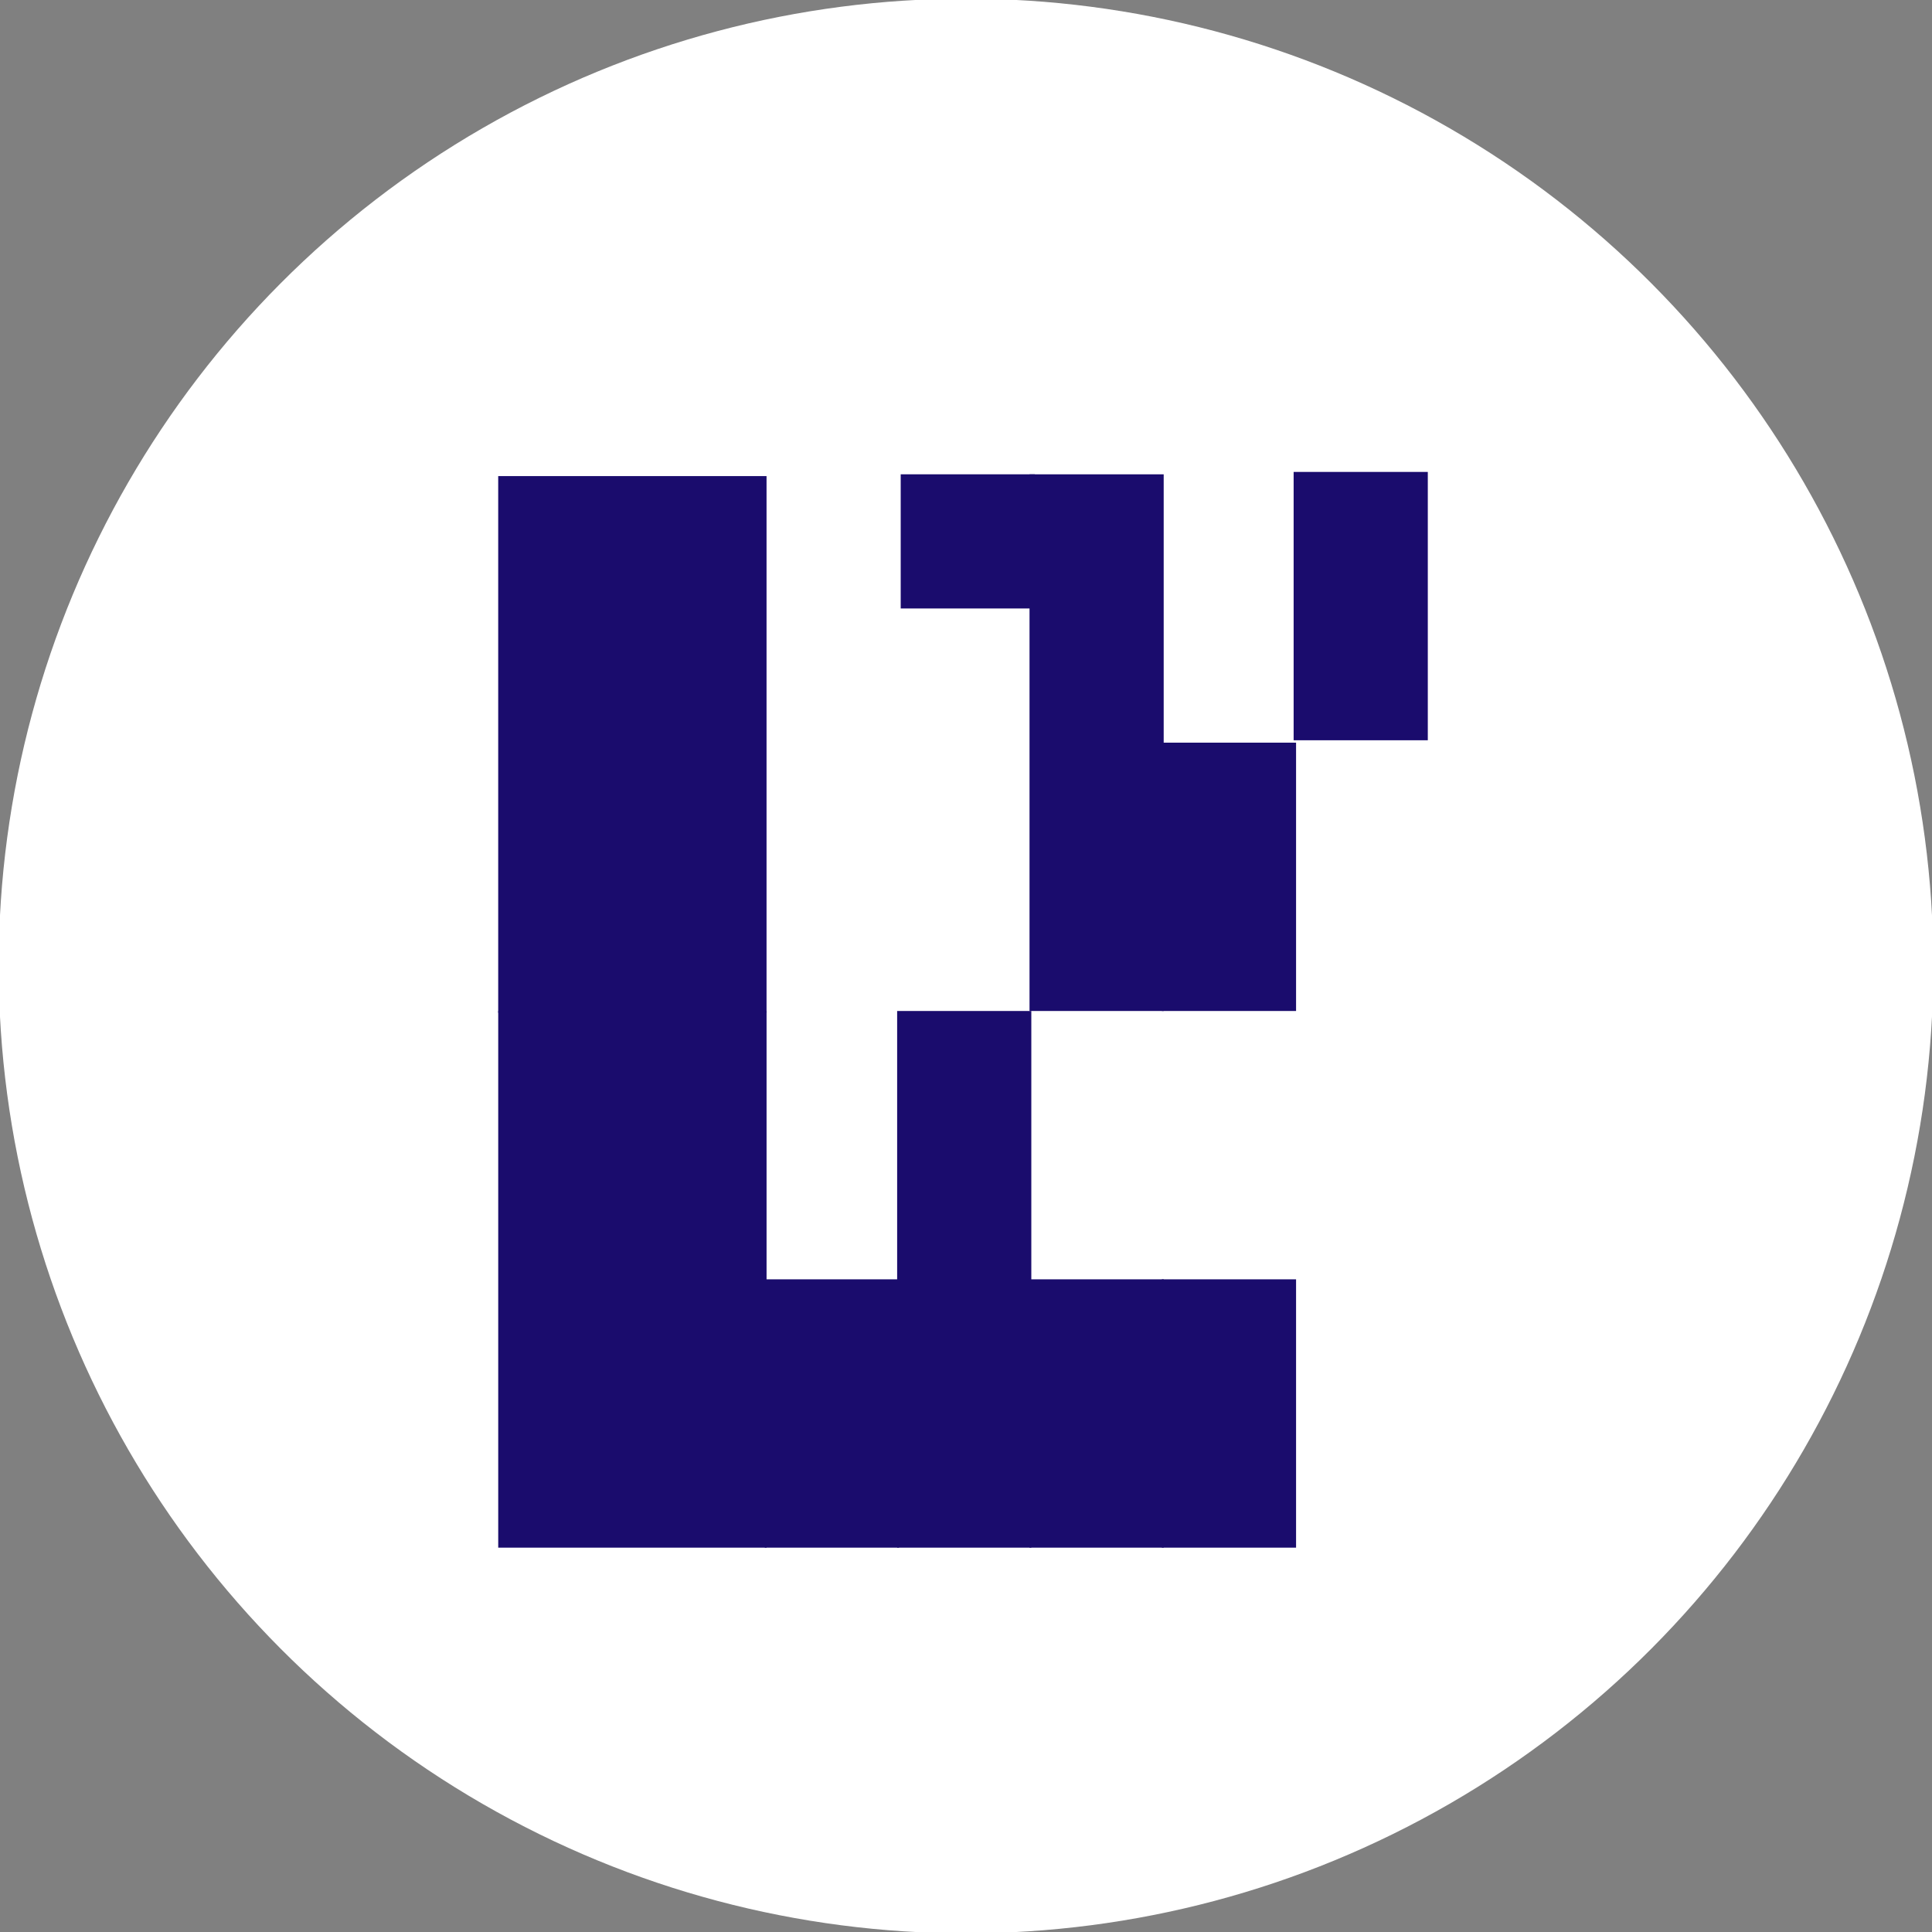
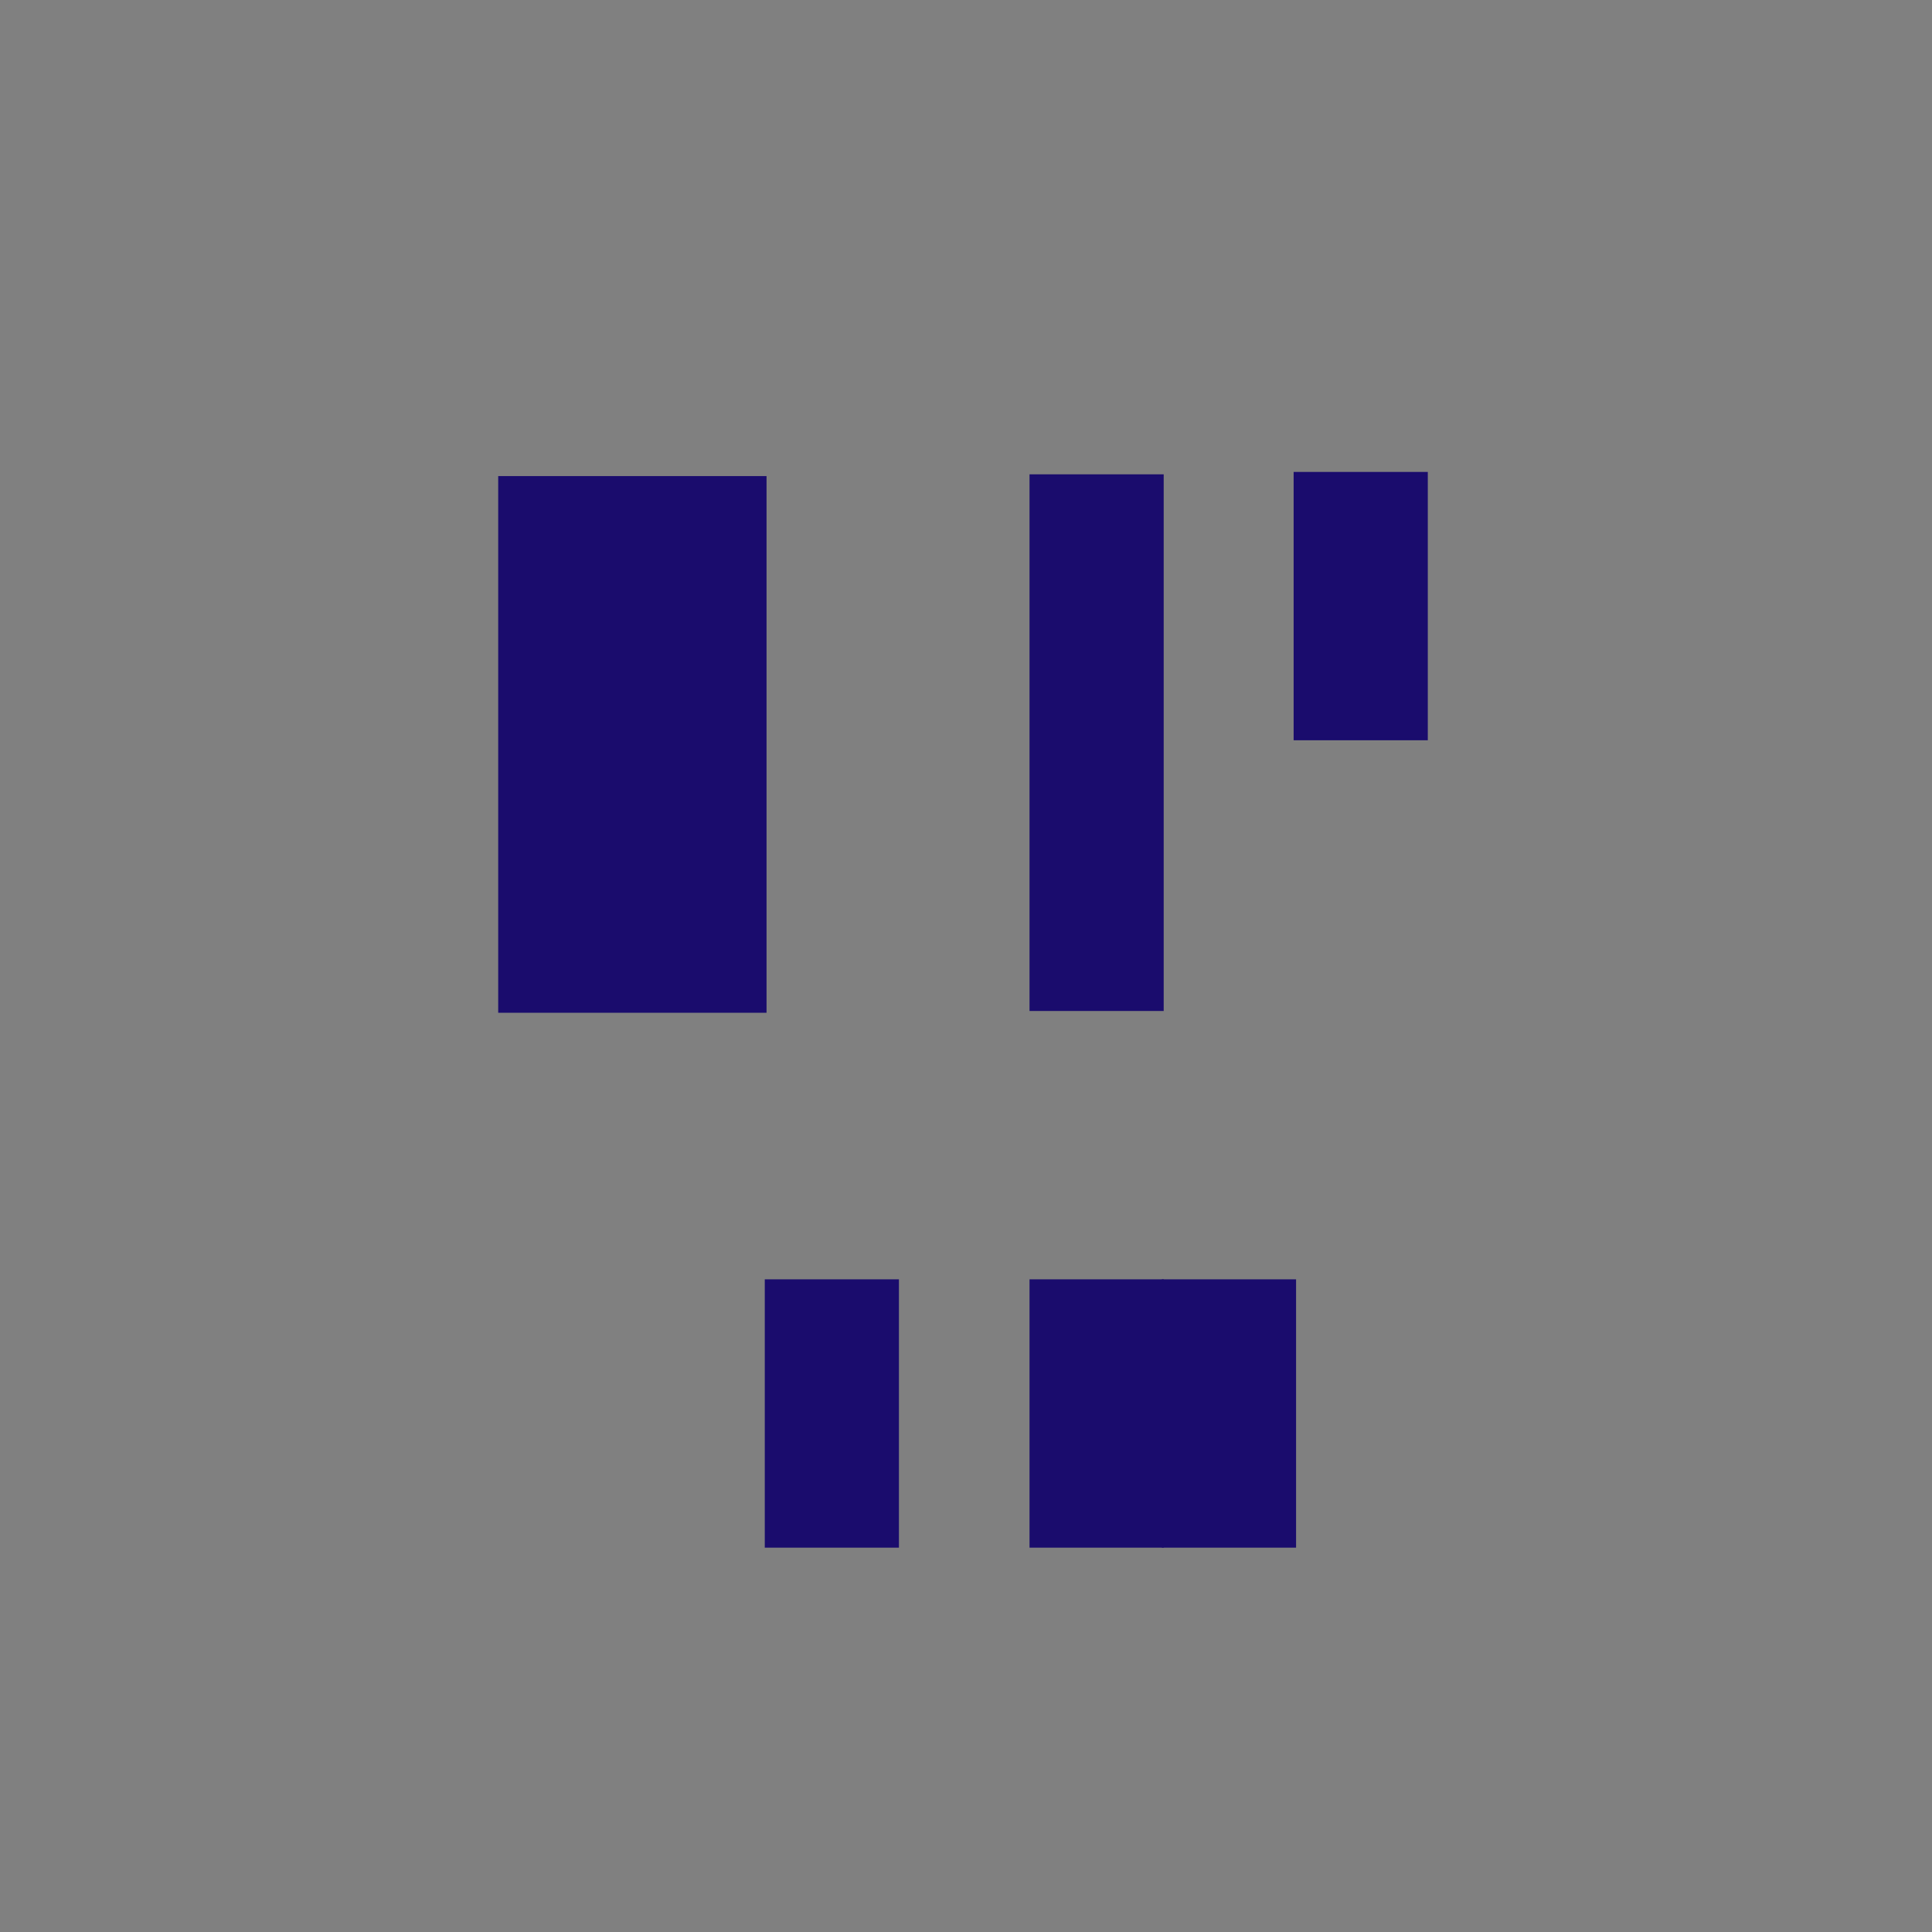
<svg xmlns="http://www.w3.org/2000/svg" width="1080" height="1080">
  <rect width="100%" height="100%" fill="#808080" stroke="none" />
  <rect width="100%" height="100%" fill="transparent" />
-   <circle vector-effect="non-scaling-stroke" r="35" fill="#fff" transform="translate(540 540) scale(15.45)" />
-   <rect vector-effect="non-scaling-stroke" x="-37.5" y="-37.5" rx="0" ry="0" width="75" height="75" fill="#1a0c6d" transform="rotate(90 119.18 421.82)" />
  <rect vector-effect="non-scaling-stroke" x="-150" y="-75" rx="0" ry="0" width="300" height="150" fill="#1a0c6d" transform="rotate(90 -31.32 384.82)" />
-   <rect vector-effect="non-scaling-stroke" x="-150" y="-75" rx="0" ry="0" width="300" height="150" fill="#1a0c6d" transform="rotate(90 -180.82 534.33)" />
-   <rect vector-effect="non-scaling-stroke" x="-75" y="-37.5" rx="0" ry="0" width="150" height="75" fill="#1a0c6d" transform="rotate(90 98.43 588.58)" />
  <rect vector-effect="non-scaling-stroke" x="-75" y="-37.5" rx="0" ry="0" width="150" height="75" fill="#1a0c6d" transform="rotate(90 -88.57 701.58)" />
  <rect vector-effect="non-scaling-stroke" x="-75" y="-37.5" rx="0" ry="0" width="150" height="75" fill="#1a0c6d" transform="rotate(90 -51.57 738.58)" />
  <rect vector-effect="non-scaling-stroke" x="-75" y="-37.5" rx="0" ry="0" width="150" height="75" fill="#1a0c6d" transform="rotate(90 -162.57 627.58)" />
  <rect vector-effect="non-scaling-stroke" x="-75" y="-37.5" rx="0" ry="0" width="150" height="75" fill="#1a0c6d" transform="rotate(90 210.92 549.73)" />
  <rect vector-effect="non-scaling-stroke" x="-150" y="-37.5" rx="0" ry="0" width="300" height="75" fill="#1a0c6d" transform="rotate(90 98.93 514.08)" />
-   <rect vector-effect="non-scaling-stroke" x="-150" y="-37.5" rx="0" ry="0" width="300" height="75" fill="#1a0c6d" transform="rotate(90 -88.07 627.08)" />
</svg>